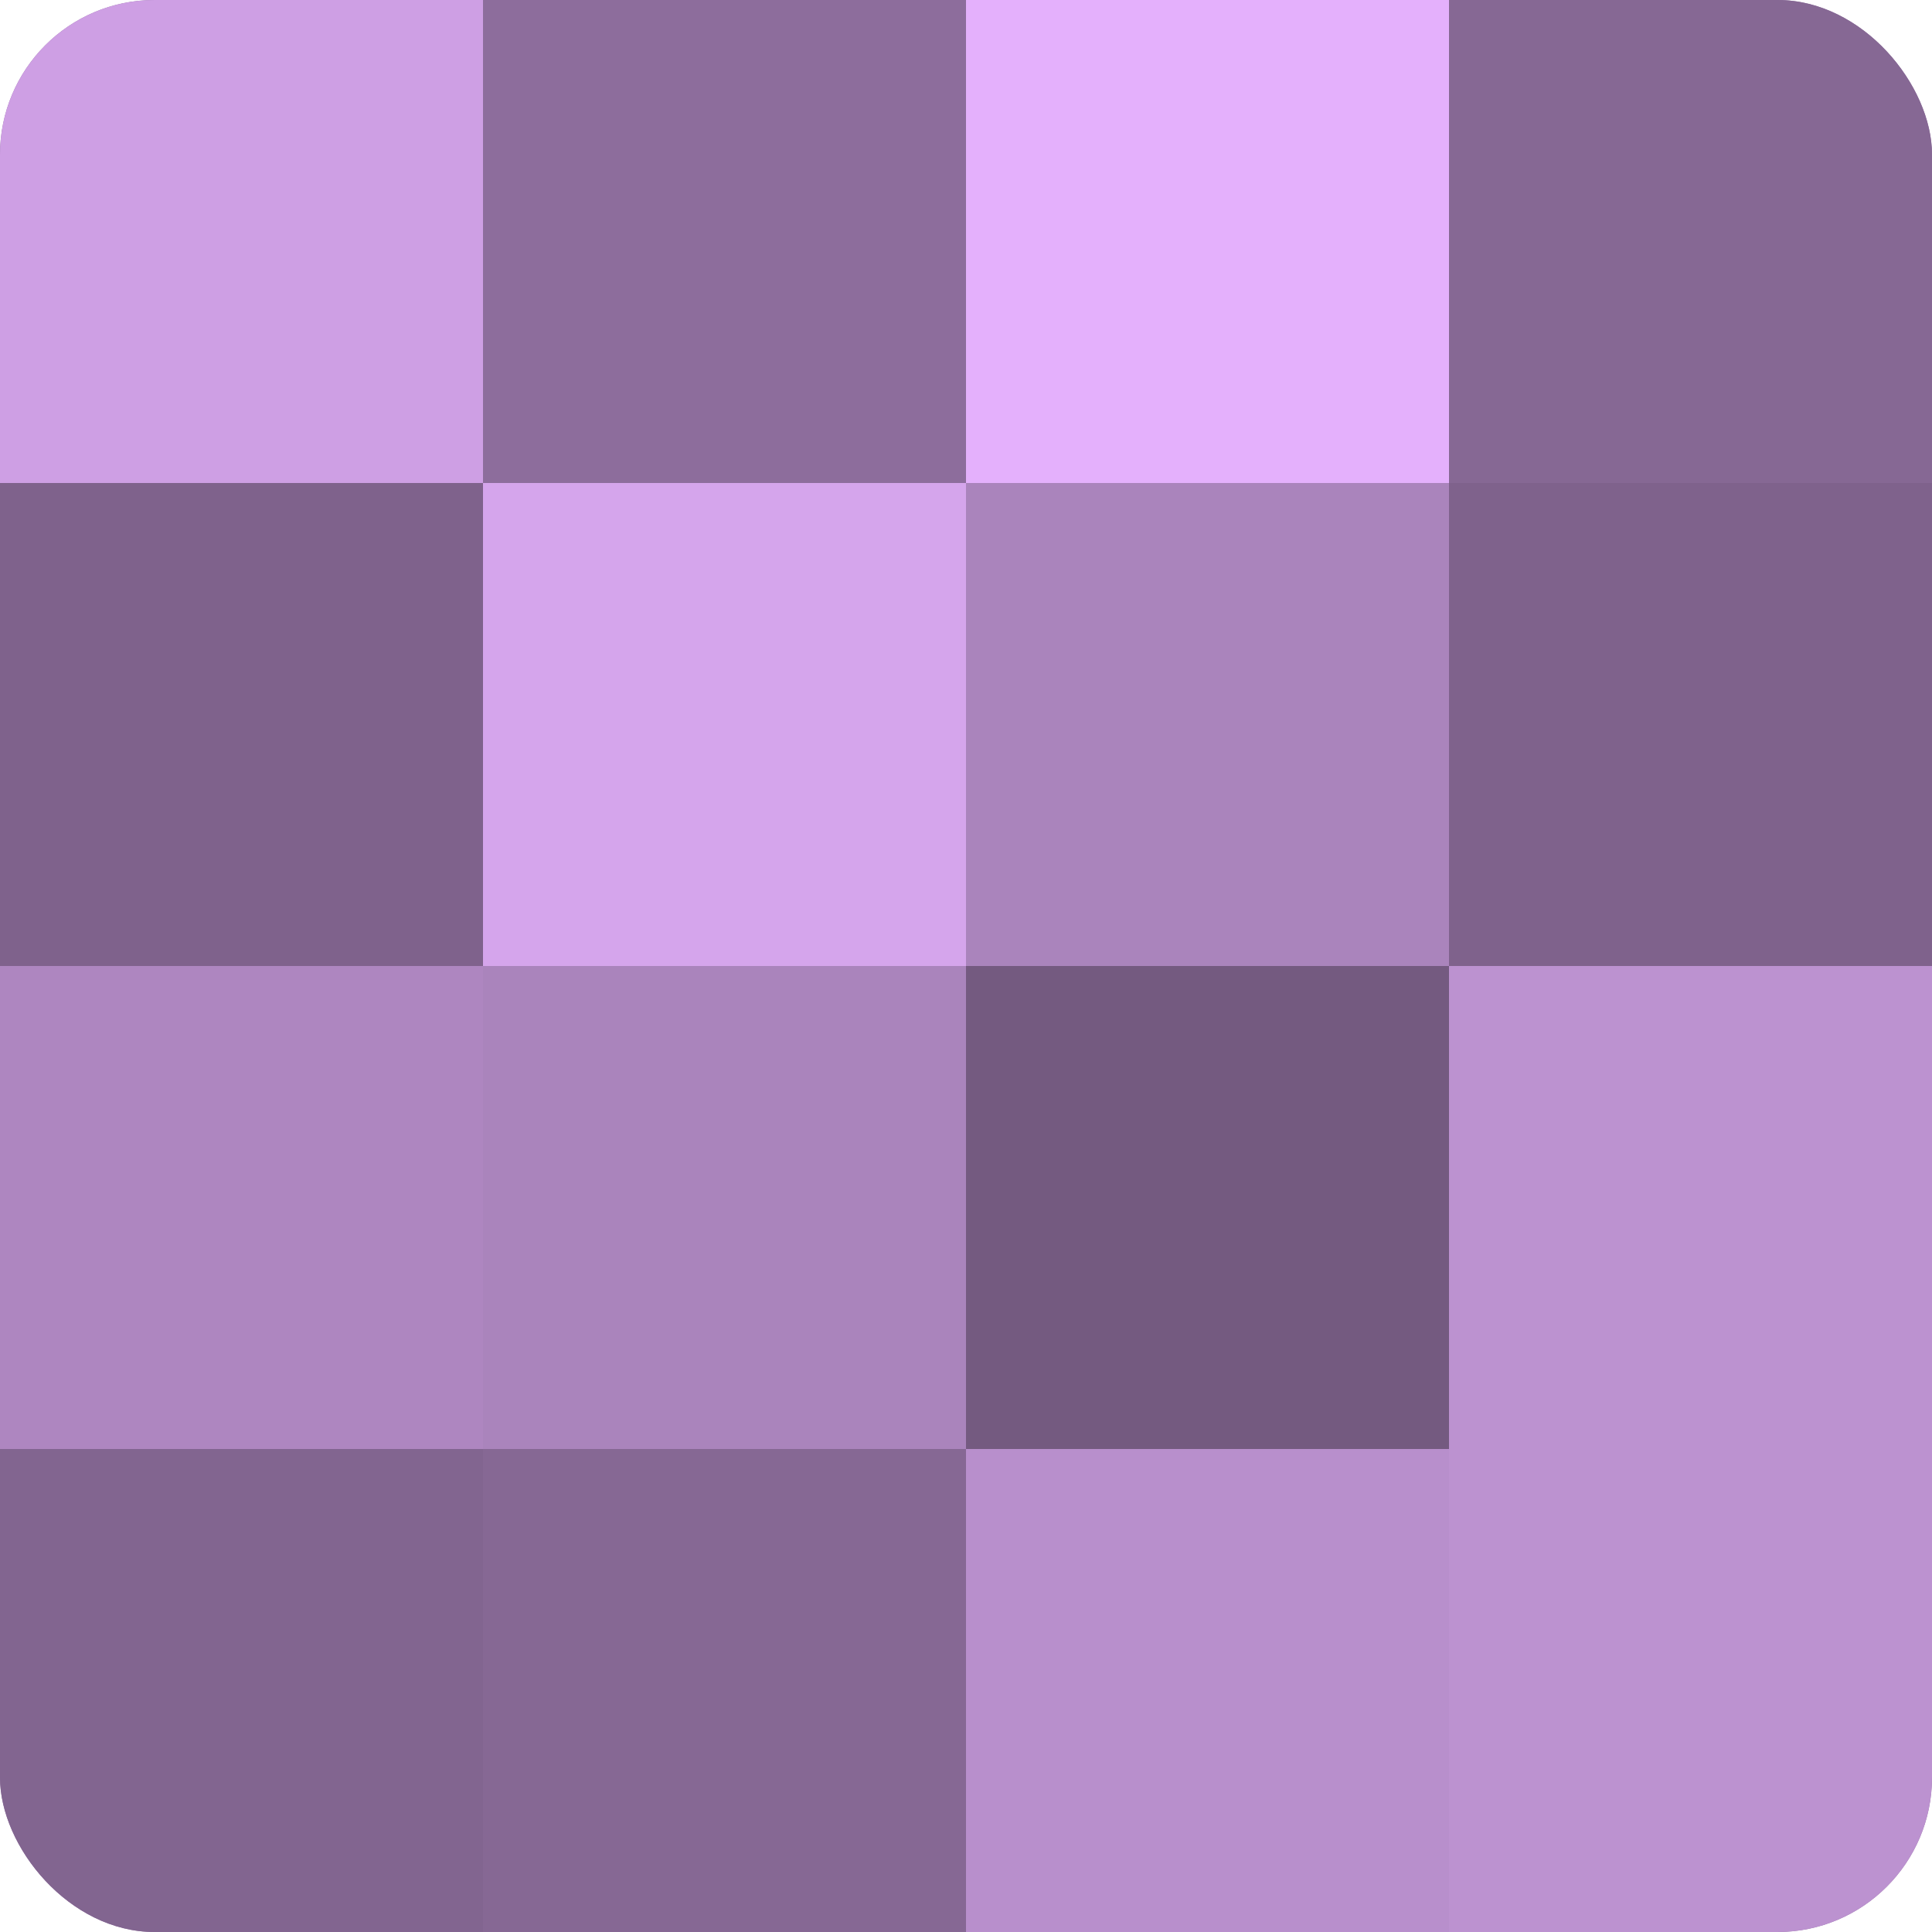
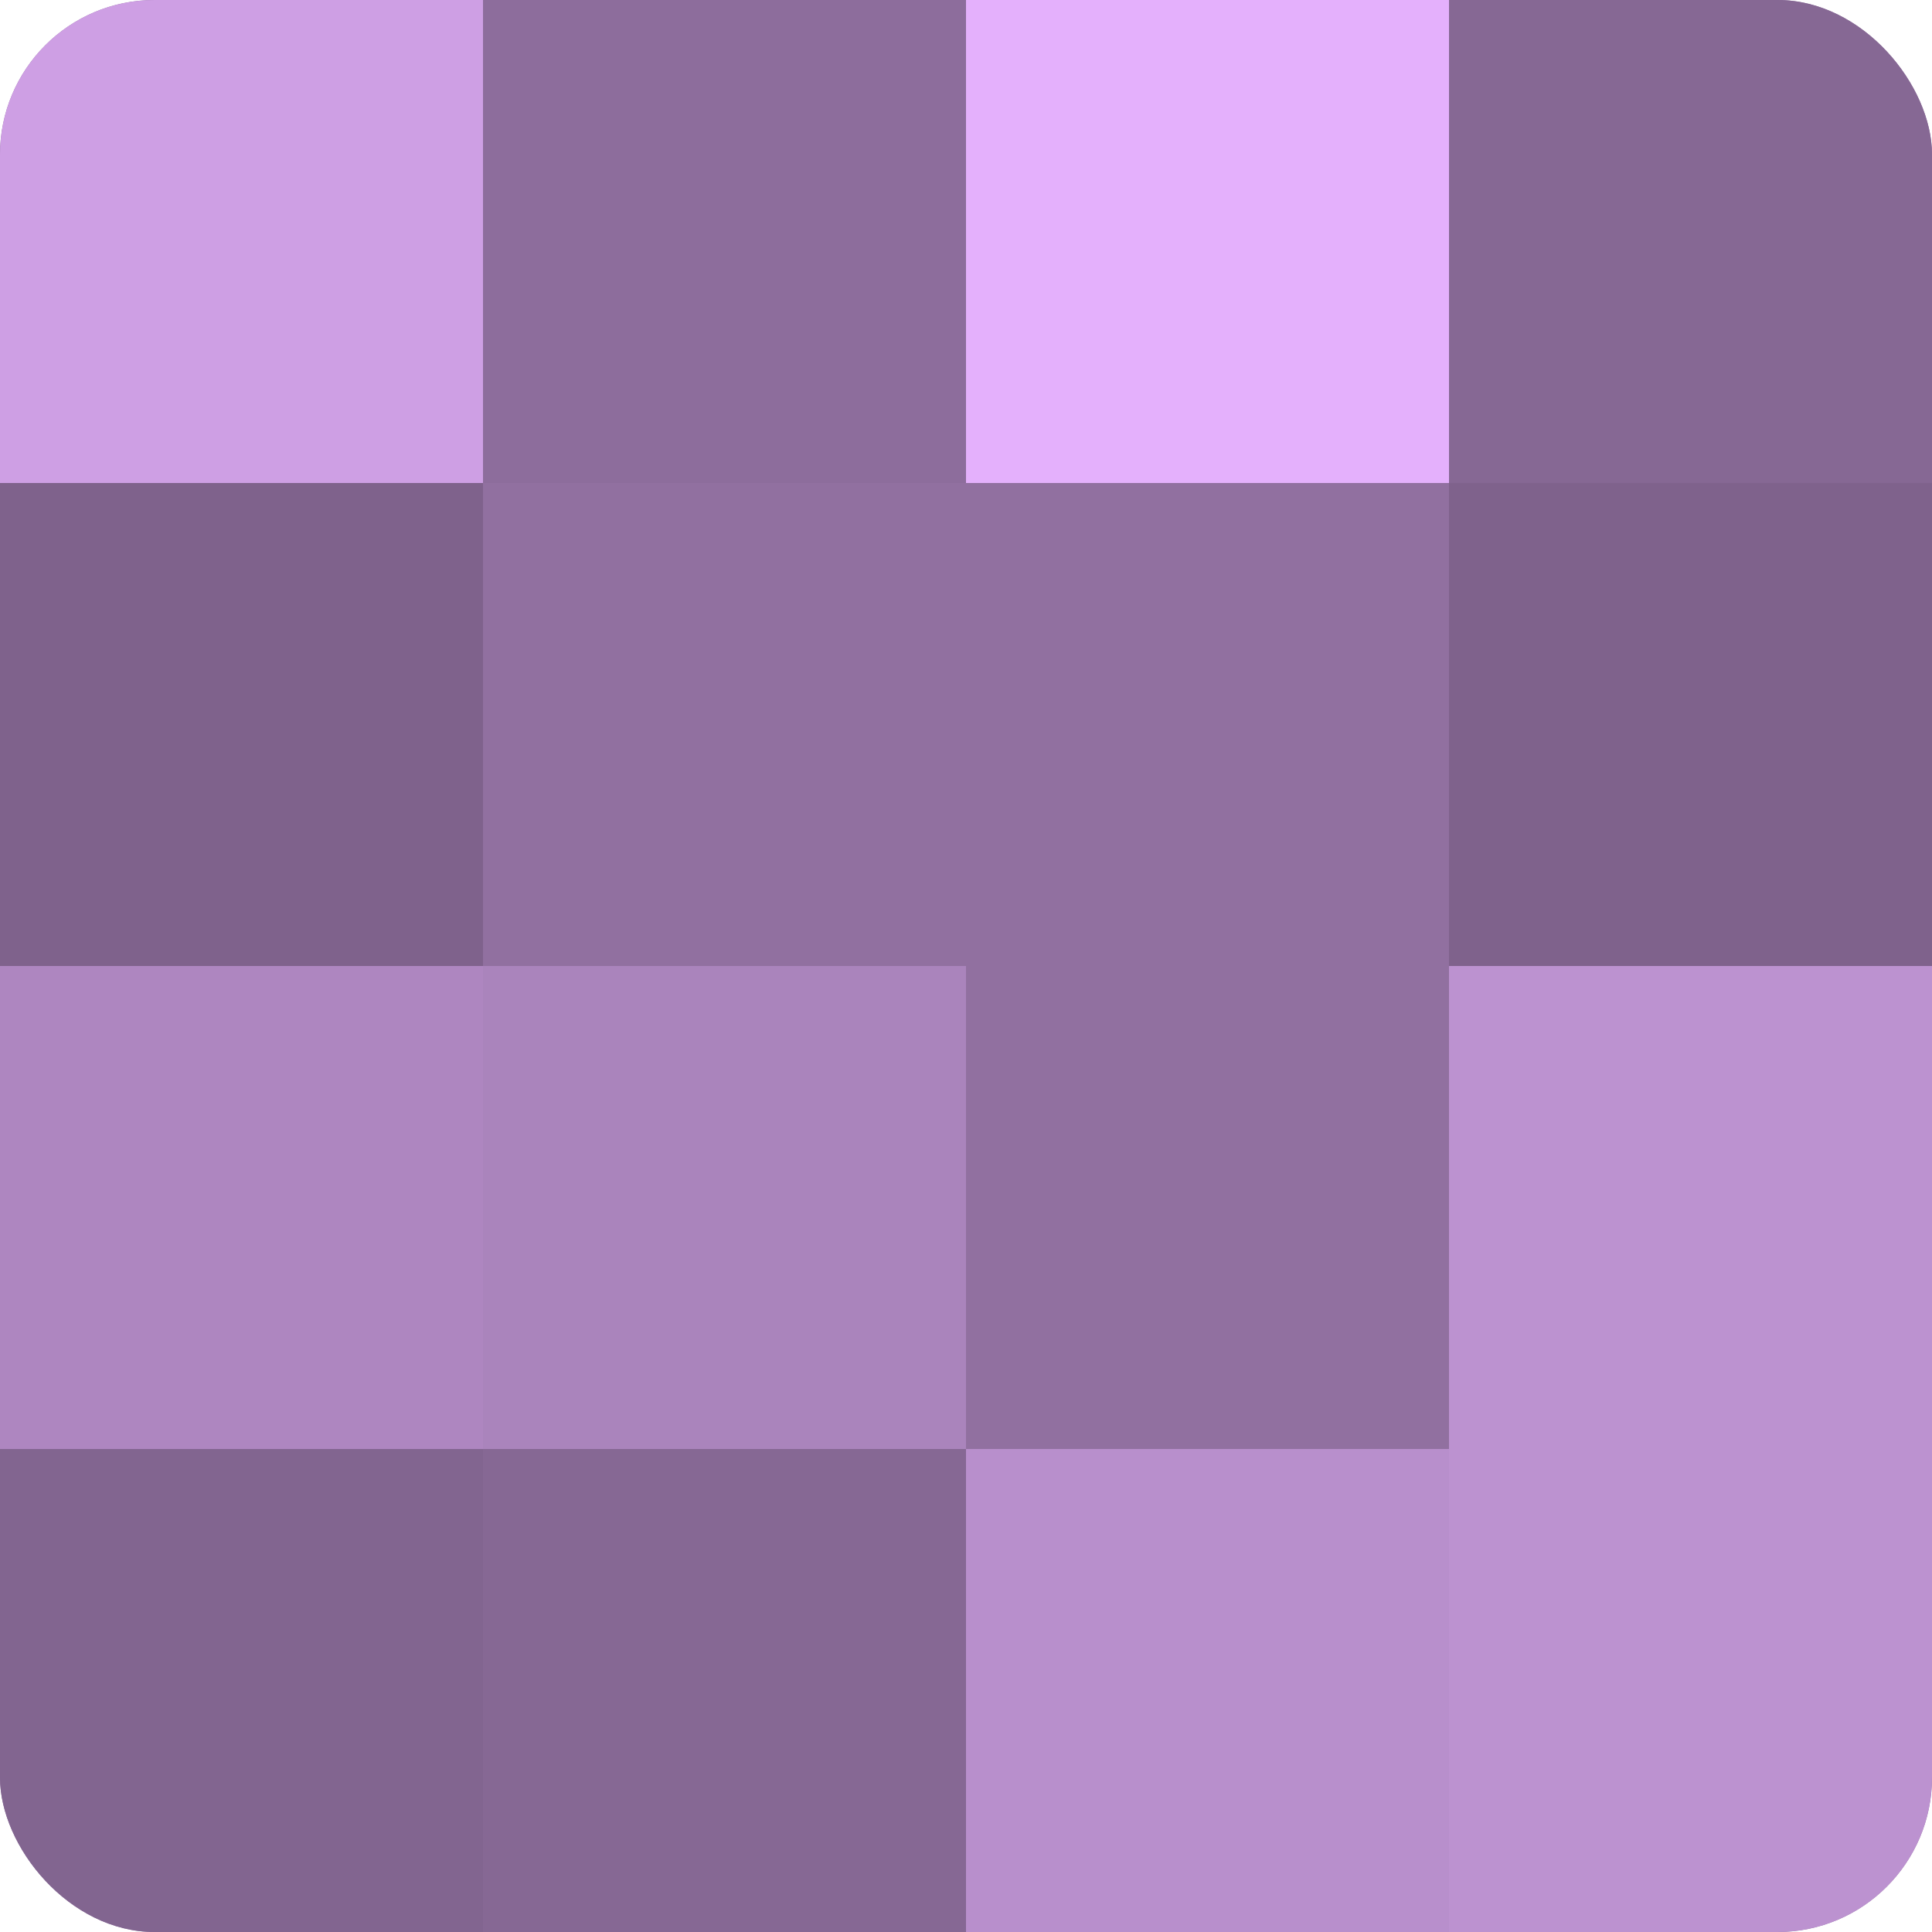
<svg xmlns="http://www.w3.org/2000/svg" width="60" height="60" viewBox="0 0 100 100" preserveAspectRatio="xMidYMid meet">
  <defs>
    <clipPath id="c" width="100" height="100">
      <rect width="100" height="100" rx="8" ry="8" />
    </clipPath>
  </defs>
  <g clip-path="url(#c)">
    <rect width="100" height="100" fill="#9170a0" />
    <rect width="25" height="25" fill="#ce9fe4" />
    <rect y="25" width="25" height="25" fill="#7f628c" />
    <rect y="50" width="25" height="25" fill="#ae86c0" />
    <rect y="75" width="25" height="25" fill="#826590" />
    <rect x="25" width="25" height="25" fill="#8d6d9c" />
-     <rect x="25" y="25" width="25" height="25" fill="#d5a5ec" />
    <rect x="25" y="50" width="25" height="25" fill="#aa84bc" />
    <rect x="25" y="75" width="25" height="25" fill="#866894" />
    <rect x="50" width="25" height="25" fill="#e4b0fc" />
-     <rect x="50" y="25" width="25" height="25" fill="#aa84bc" />
-     <rect x="50" y="50" width="25" height="25" fill="#745a80" />
    <rect x="50" y="75" width="25" height="25" fill="#b88fcc" />
    <rect x="75" width="25" height="25" fill="#866894" />
    <rect x="75" y="25" width="25" height="25" fill="#7f628c" />
    <rect x="75" y="50" width="25" height="25" fill="#bc92d0" />
    <rect x="75" y="75" width="25" height="25" fill="#bc92d0" />
  </g>
</svg>